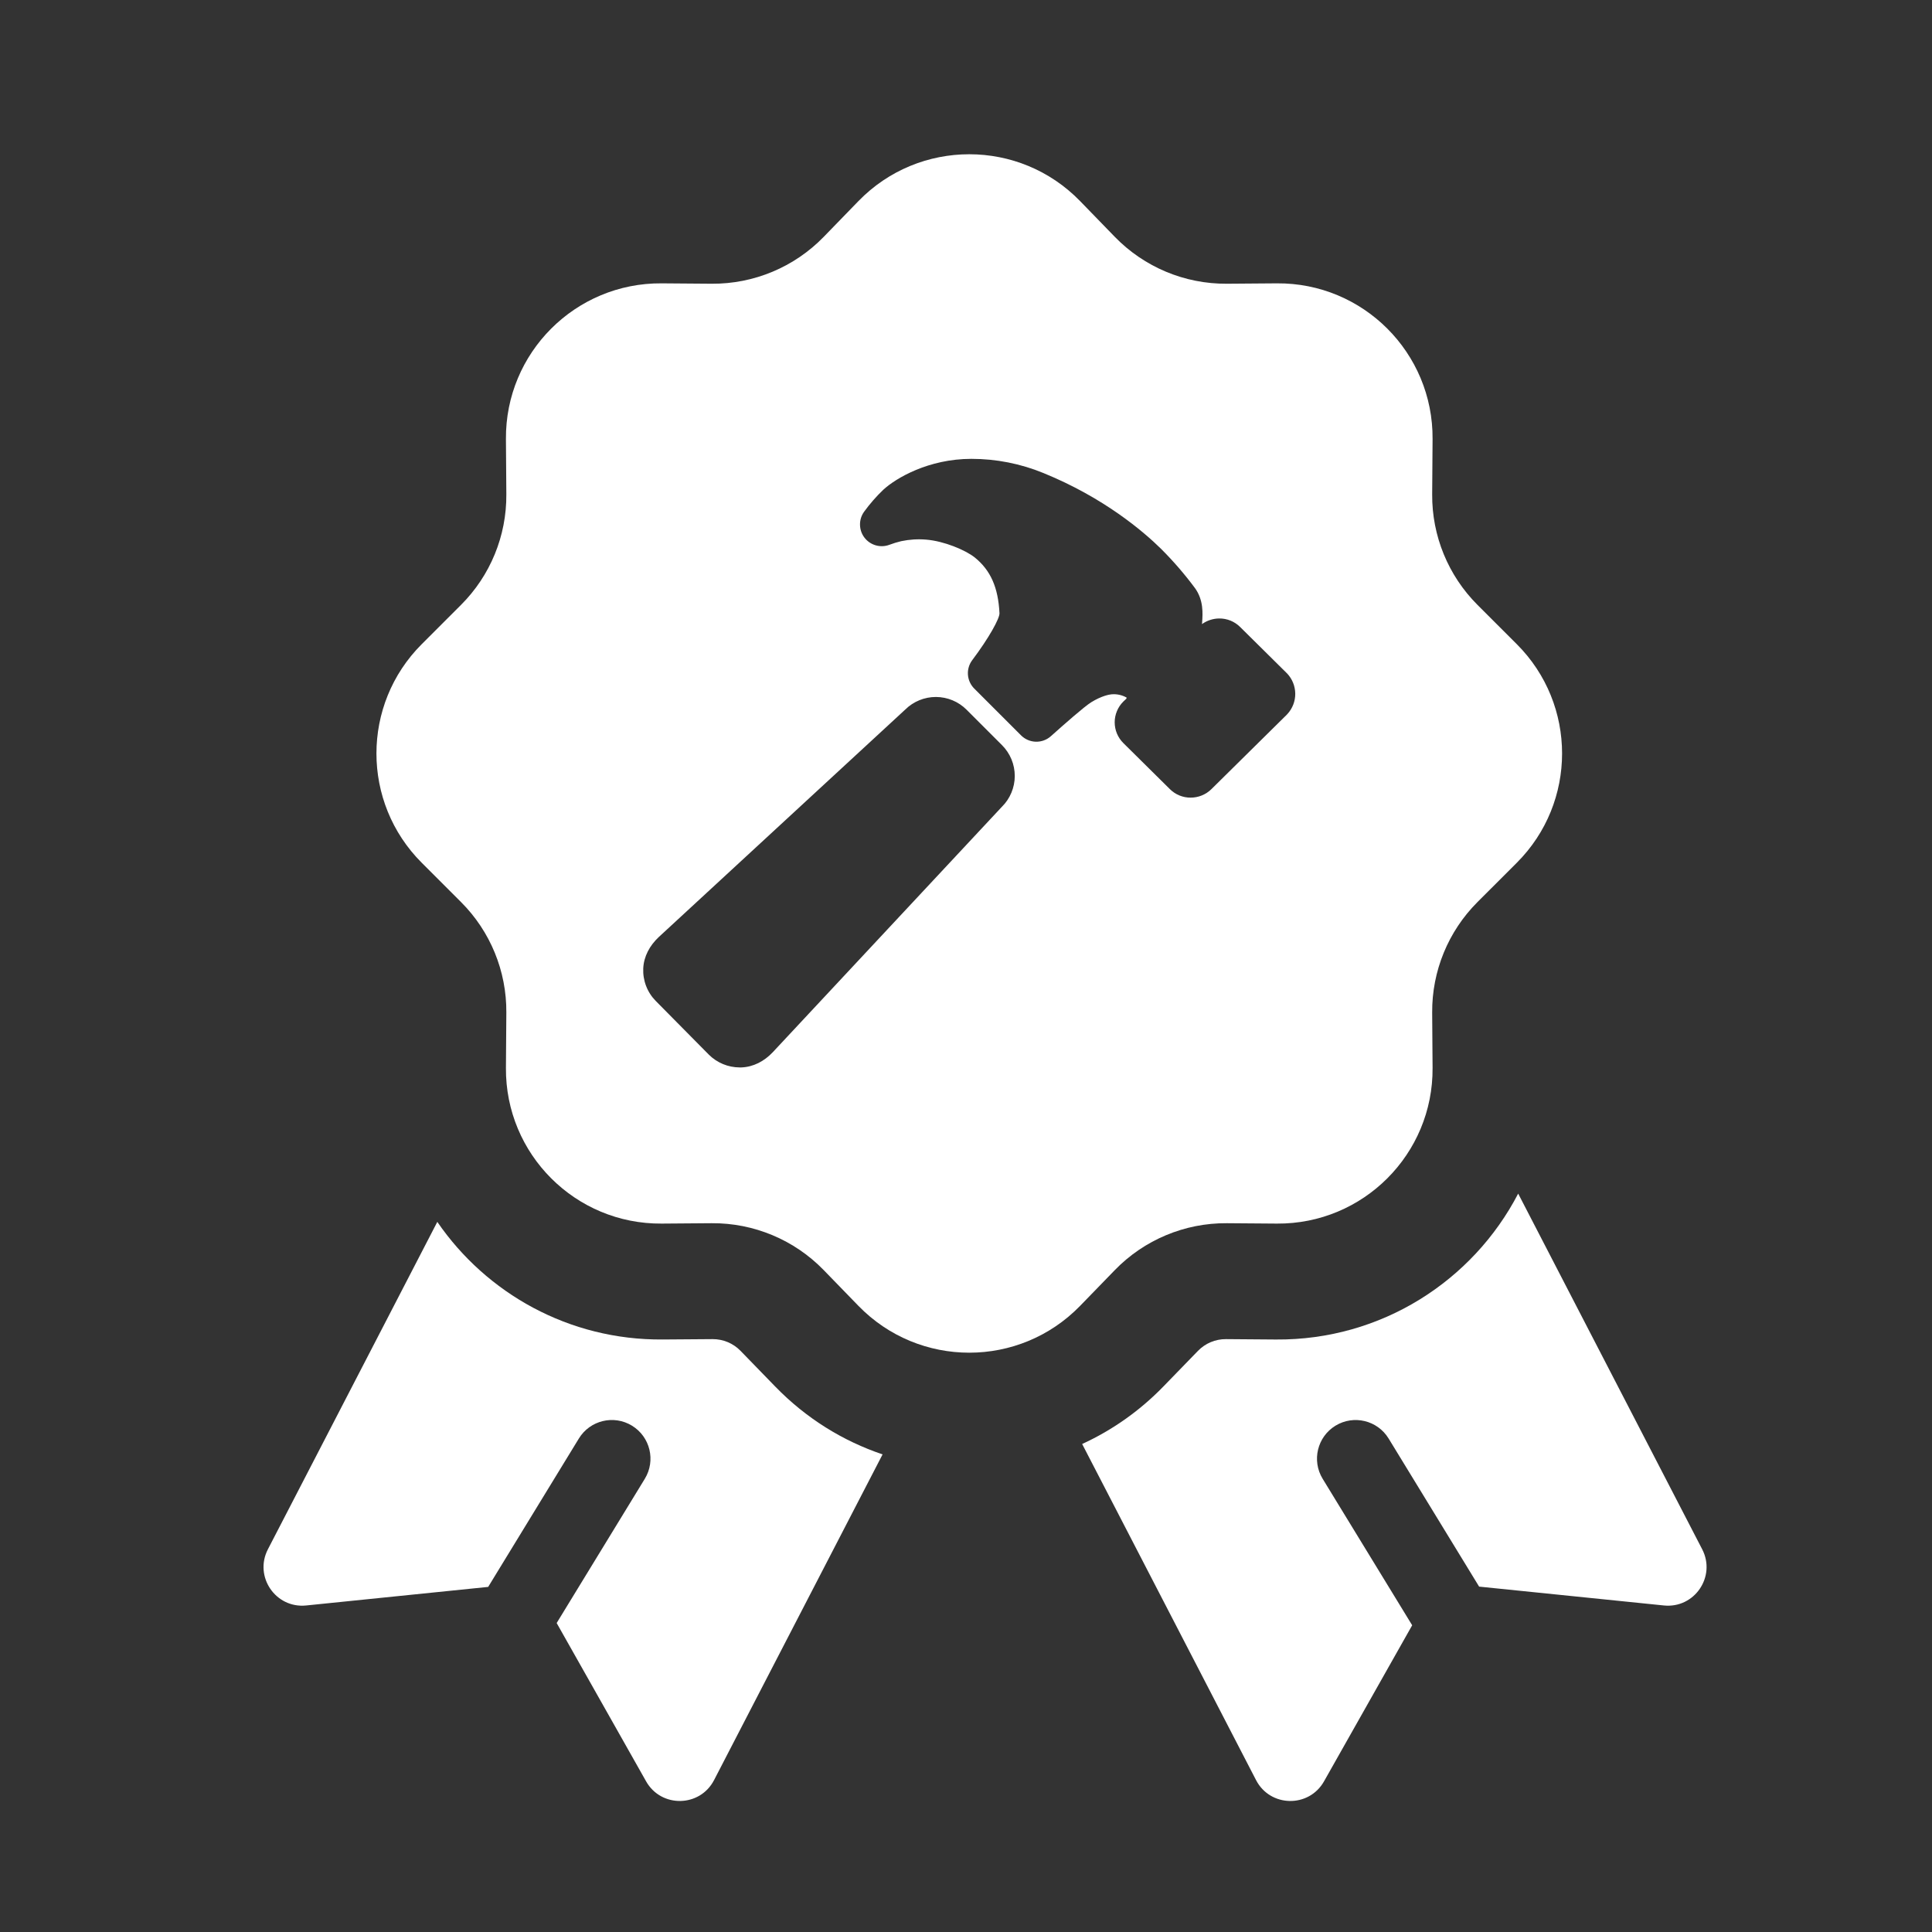
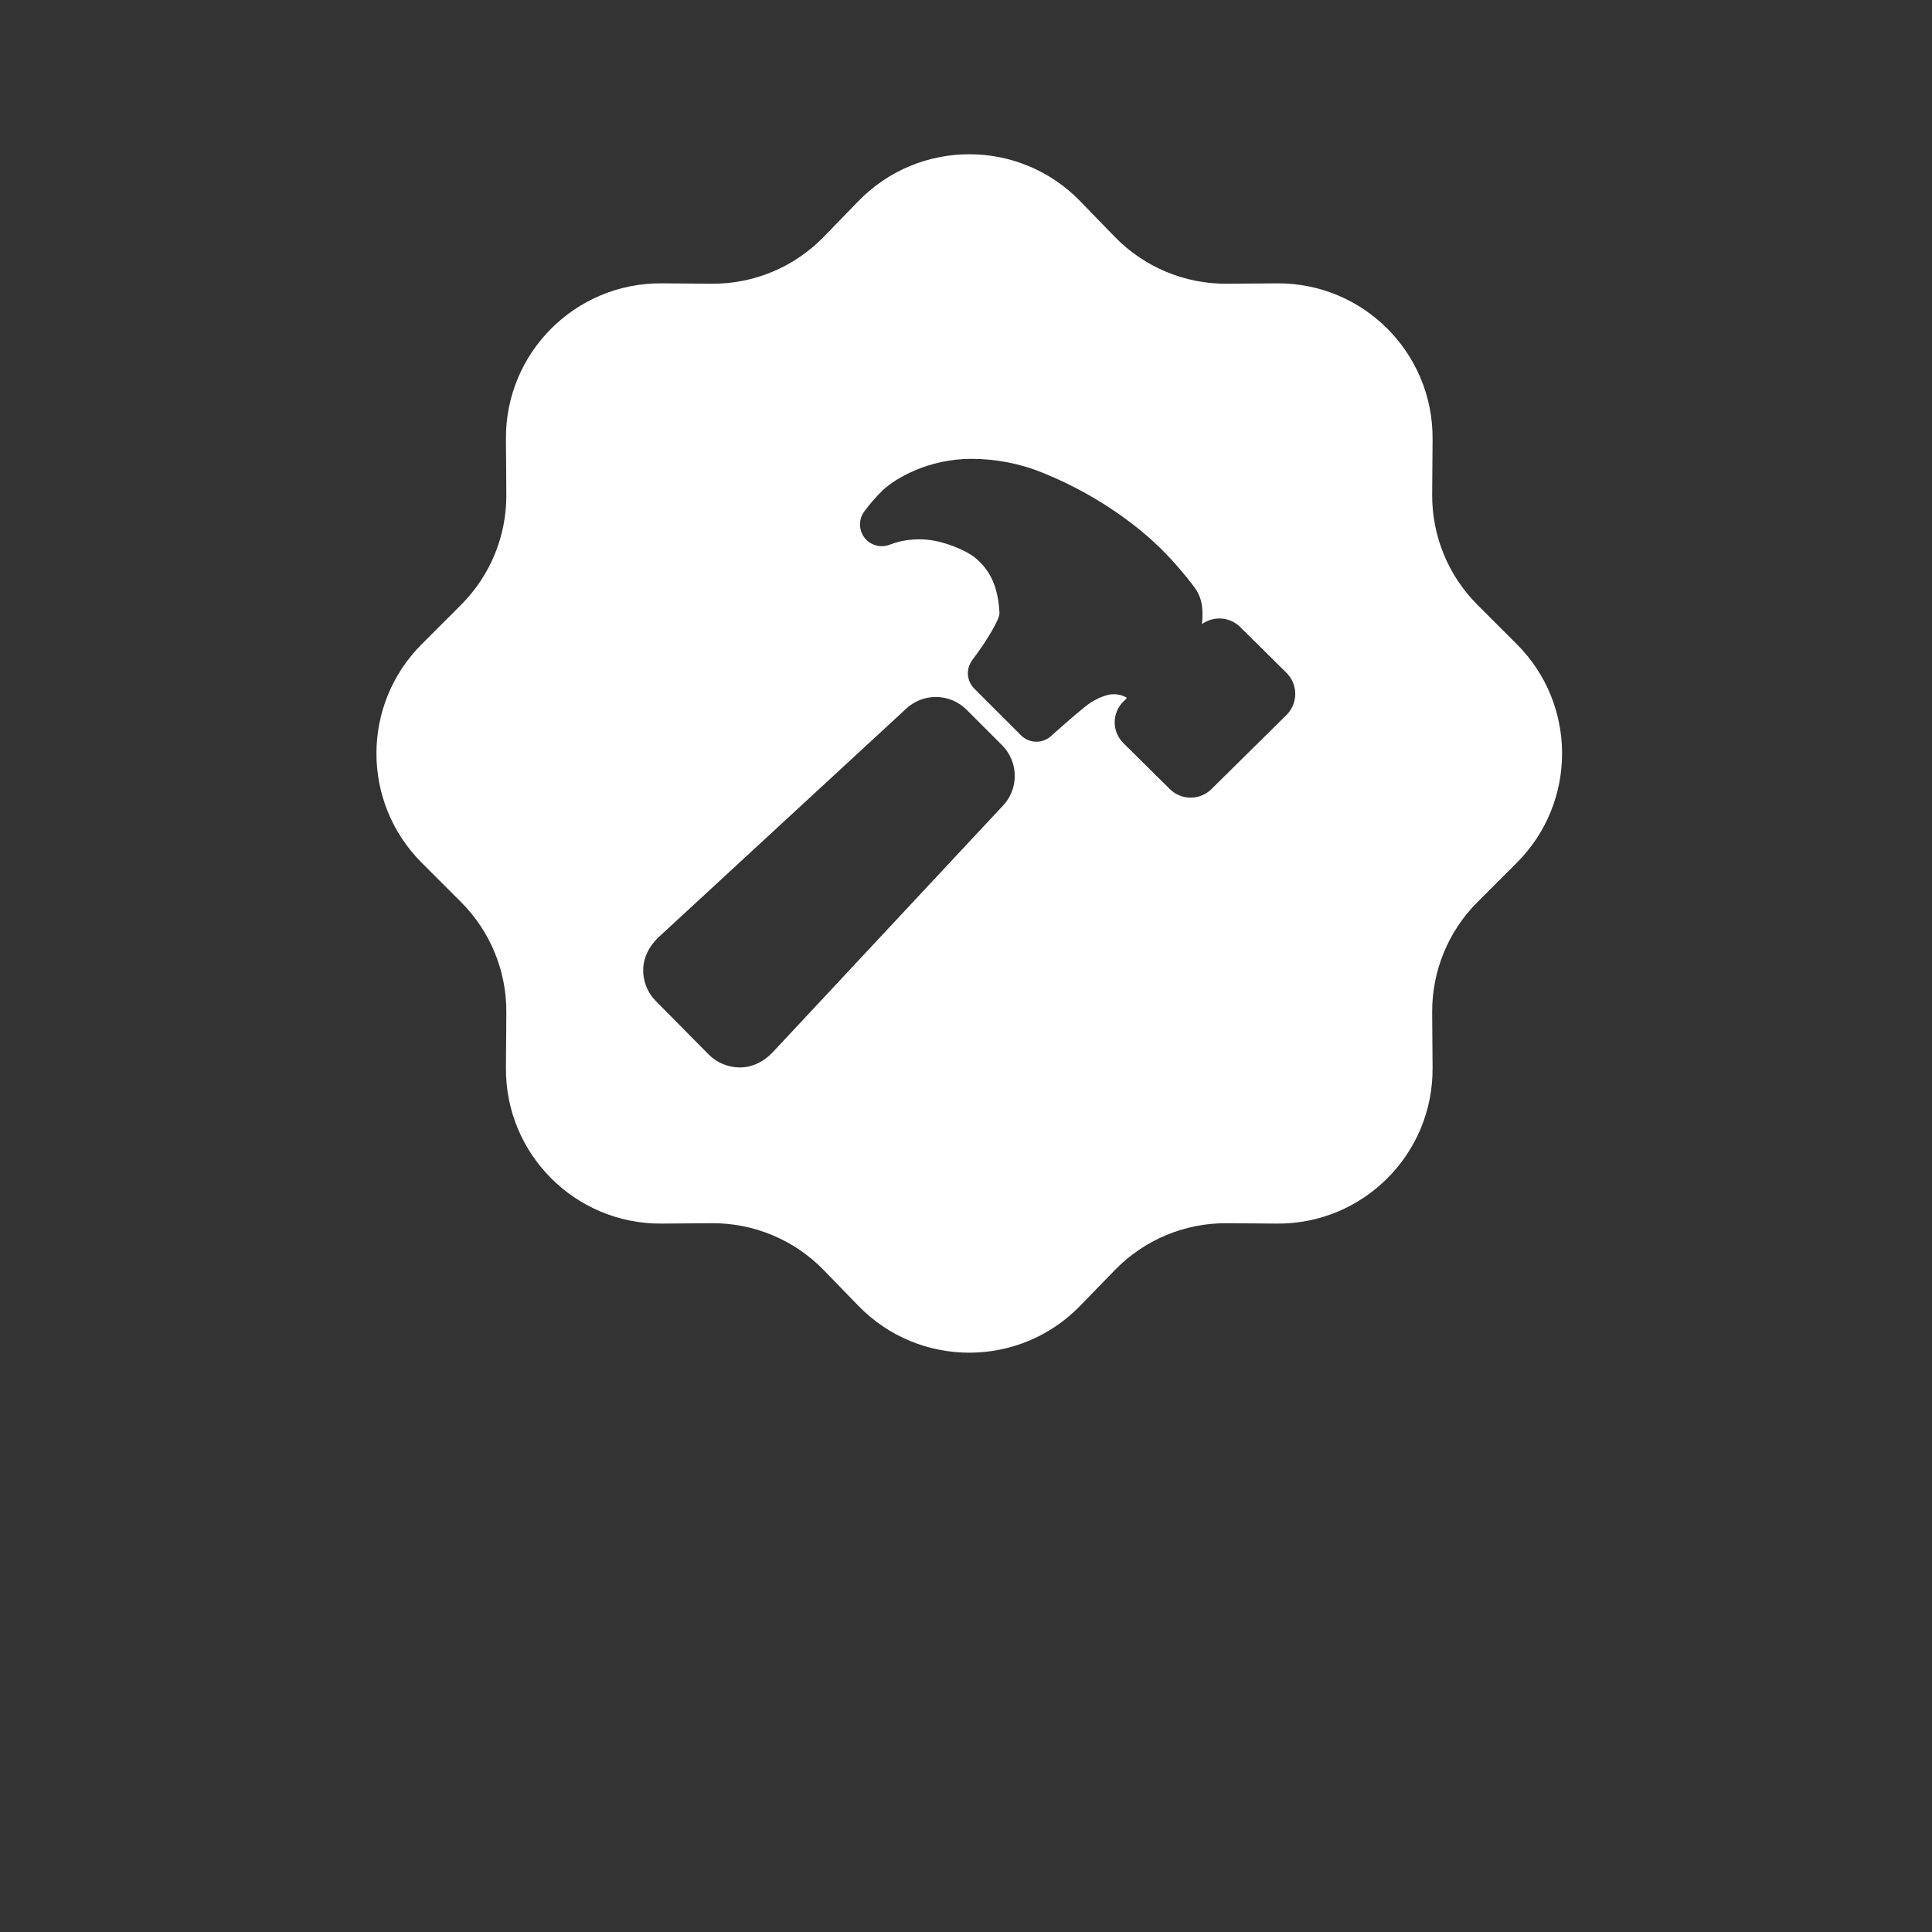
<svg xmlns="http://www.w3.org/2000/svg" width="100" height="100" viewBox="0 0 100 100" fill="none">
  <rect x="0" y="0" width="100" height="100" fill="#333333" stroke="none" />
  <path fill-rule="evenodd" clip-rule="evenodd" d="M44.429 10.412C47.571 7.175 52.766 7.175 55.909 10.412L57.702 12.259C59.223 13.825 61.319 14.702 63.502 14.686L66.09 14.666C70.555 14.632 74.183 18.26 74.15 22.725L74.129 25.59C74.114 27.733 74.958 29.792 76.473 31.307L78.509 33.342C81.634 36.466 81.634 41.533 78.509 44.657L76.473 46.692C74.958 48.207 74.114 50.267 74.129 52.409L74.15 55.274C74.183 59.739 70.555 63.367 66.09 63.333L63.502 63.313C61.319 63.297 59.223 64.174 57.702 65.741L55.909 67.588C52.766 70.824 47.571 70.824 44.429 67.588L42.636 65.741C41.115 64.174 39.019 63.297 36.835 63.313L34.248 63.333C29.783 63.367 26.154 59.739 26.187 55.274L26.208 52.409C26.224 50.267 25.38 48.207 23.864 46.692L21.829 44.657C18.703 41.533 18.703 36.466 21.829 33.342L23.864 31.307C25.38 29.792 26.224 27.733 26.208 25.59L26.187 22.725C26.154 18.26 29.783 14.632 34.248 14.666L36.835 14.686C39.019 14.702 41.115 13.825 42.636 12.259L44.429 10.412ZM51.866 38.571L50.03 36.735C49.61 36.314 49.04 36.077 48.445 36.075C47.85 36.074 47.279 36.308 46.856 36.726L34.093 48.506C33.628 48.944 33.323 49.502 33.294 50.127C33.281 50.437 33.331 50.746 33.443 51.036C33.554 51.326 33.724 51.589 33.942 51.81L36.684 54.583L36.687 54.585L36.689 54.588C37.113 55.01 37.686 55.248 38.285 55.25H38.368C38.993 55.227 39.552 54.934 39.997 54.465L51.858 41.759C52.069 41.551 52.236 41.303 52.35 41.029C52.464 40.756 52.524 40.463 52.524 40.167C52.525 39.871 52.467 39.577 52.354 39.303C52.241 39.03 52.075 38.781 51.866 38.571ZM66.621 34.859L66.599 34.838L64.189 32.453C64.048 32.312 63.88 32.201 63.696 32.125C63.512 32.05 63.314 32.011 63.115 32.012C62.792 32.013 62.477 32.115 62.215 32.303C62.215 32.282 62.218 32.261 62.22 32.241L62.222 32.218L62.222 32.214C62.254 31.757 62.301 31.068 61.856 30.445C61.325 29.729 60.742 29.053 60.112 28.424L60.109 28.42L60.107 28.418C59.17 27.496 57.132 25.758 54.009 24.485C52.825 23.999 51.557 23.749 50.277 23.75C48.058 23.75 46.37 24.751 45.724 25.345C45.358 25.694 45.025 26.076 44.727 26.485C44.585 26.681 44.51 26.918 44.514 27.16C44.517 27.402 44.598 27.637 44.745 27.829C44.893 28.022 45.098 28.161 45.331 28.227C45.564 28.294 45.812 28.283 46.039 28.197C46.236 28.123 46.437 28.061 46.642 28.012C47.068 27.922 47.505 27.894 47.939 27.931C48.867 28.007 49.964 28.468 50.449 28.851C51.271 29.513 51.667 30.404 51.733 31.74C51.745 32.009 51.19 33.016 50.326 34.165C50.162 34.382 50.081 34.651 50.1 34.922C50.119 35.194 50.236 35.449 50.428 35.641L52.848 38.061C53.051 38.264 53.325 38.383 53.612 38.391C53.9 38.399 54.18 38.296 54.395 38.104C55.079 37.493 56.121 36.572 56.485 36.346C57.026 36.014 57.412 35.95 57.519 35.939C57.794 35.912 58.071 35.97 58.312 36.106C58.314 36.118 58.312 36.13 58.309 36.142C58.306 36.149 58.303 36.156 58.299 36.162C58.296 36.166 58.294 36.17 58.291 36.173L58.163 36.294L58.142 36.314C58 36.455 57.888 36.623 57.812 36.807C57.735 36.991 57.696 37.189 57.696 37.389C57.697 37.588 57.736 37.786 57.813 37.97C57.891 38.154 58.003 38.321 58.145 38.462L60.554 40.846C60.695 40.986 60.863 41.098 61.047 41.173C61.232 41.248 61.429 41.287 61.628 41.285C62.028 41.286 62.413 41.129 62.699 40.849L66.601 36.995C66.614 36.981 66.628 36.967 66.64 36.953C66.902 36.666 67.046 36.291 67.042 35.903C67.038 35.514 66.888 35.141 66.621 34.859Z" fill="white" />
-   <path d="M56.012 74.741L65.013 92.138C65.743 93.549 67.749 93.586 68.531 92.202L73.094 84.124L68.461 76.543C67.885 75.6 68.182 74.37 69.125 73.793C70.067 73.218 71.298 73.515 71.874 74.457L76.559 82.123L86.126 83.099C87.707 83.26 88.835 81.602 88.105 80.19L78.581 61.781C76.233 66.298 71.495 69.374 66.044 69.333L63.457 69.313C62.911 69.309 62.387 69.528 62.007 69.92L60.214 71.767C58.969 73.048 57.541 74.04 56.012 74.741Z" fill="white" />
-   <path d="M22.635 63.244L13.867 80.19C13.137 81.601 14.265 83.26 15.847 83.099L25.268 82.138L29.962 74.457C30.538 73.514 31.769 73.217 32.711 73.793C33.654 74.369 33.951 75.6 33.375 76.543L28.813 84.008L33.442 92.202C34.224 93.586 36.229 93.549 36.96 92.137L45.682 75.279C43.642 74.591 41.73 73.421 40.124 71.766L38.331 69.92C37.951 69.528 37.427 69.309 36.881 69.313L34.293 69.332C29.454 69.369 25.177 66.948 22.635 63.244Z" fill="white" />
</svg>